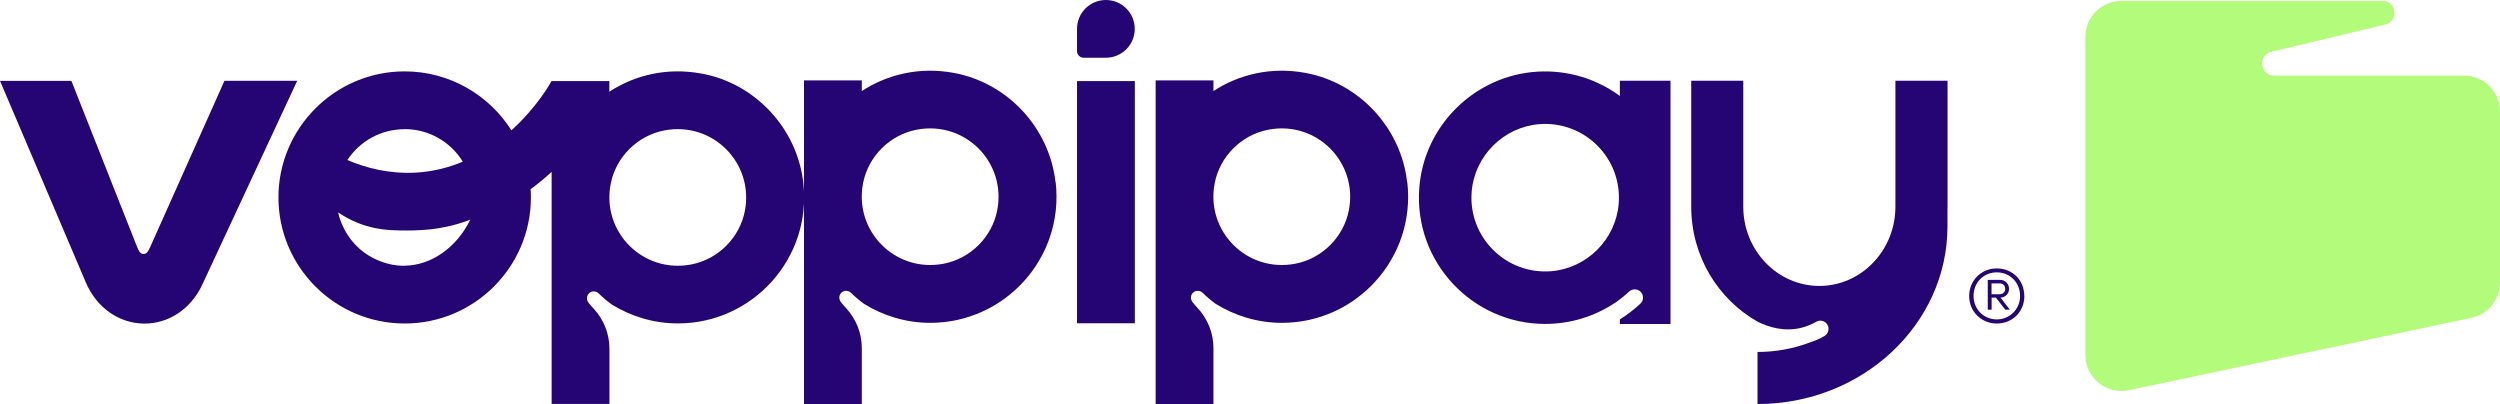
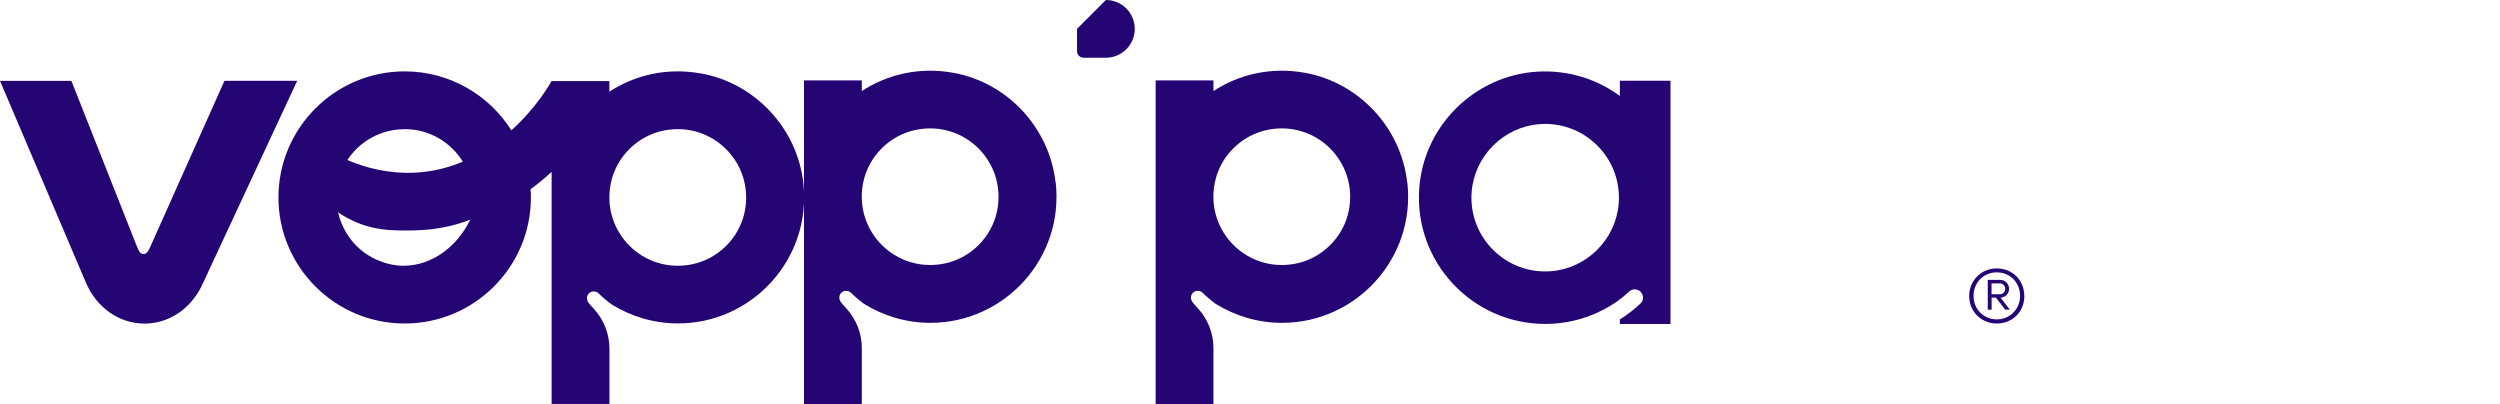
<svg xmlns="http://www.w3.org/2000/svg" id="Layer_2" data-name="Layer 2" viewBox="0 0 304.01 49.13">
  <defs>
    <style>
      .cls-1 {
        fill: #250574;
      }

      .cls-2 {
        fill: #b3fb7b;
      }
    </style>
  </defs>
  <g id="Layer_1-2" data-name="Layer 1">
    <g>
-       <rect class="cls-1" x="130.97" y="9.86" width="7.03" height="29.45" />
      <g>
        <path class="cls-1" d="M85.26,8.94c-4.14-.76-8.04.18-11.16,2.21v-1.29h-7.03s0,0,0,0c-.12.23-1.77,3.18-4.88,5.99-2.72-4.3-7.52-7.17-12.98-7.17-8.46,0-15.35,6.88-15.35,15.33s6.88,15.33,15.35,15.33,15.35-6.88,15.35-15.33c0-.33-.01-.67-.04-1,.93-.68,1.78-1.39,2.56-2.11v28.22h7.03v-6.71c0-1.82-.69-3.56-1.93-4.89-.21-.22-.41-.45-.6-.69-.27-.33-.28-.83.02-1.14.34-.35.87-.33,1.21,0,.49.48,1.02.93,1.57,1.33,2.35,1.45,5.1,2.31,8.06,2.31,9.03,0,16.27-7.84,15.25-17.06-.73-6.63-5.84-12.14-12.4-13.33ZM49.2,15.7c2.99,0,5.62,1.58,7.08,3.96-1.7.71-3.6,1.21-5.7,1.33-3.28.18-6.14-.59-8.34-1.53,1.49-2.26,4.05-3.75,6.95-3.75ZM49.2,32.32c-2.63.03-4.56-1.35-4.91-1.61-2.39-1.76-3.03-4.23-3.17-4.88,1.63,1.1,3.09,1.58,4.06,1.81,1.62.39,3.14.39,4.39.39.47,0,.94-.01,1.42-.04.75-.04,1.92-.11,3.36-.43.76-.16,1.73-.42,2.84-.85-1.63,3.35-4.71,5.56-7.98,5.6ZM90.58,25.64c-.62,3.27-3.26,5.9-6.53,6.52-5.85,1.12-10.91-3.94-9.79-9.78.62-3.27,3.26-5.9,6.53-6.52,5.85-1.12,10.91,3.94,9.79,9.78Z" />
        <path class="cls-1" d="M27.29,9.84l-8.99,20.12c-.26.58-.44.93-.85.93h0c-.41,0-.58-.37-.82-.97l-7.95-20.09H0l10.44,24.52c1.29,3.03,3.97,4.94,7.01,5h.13c2.97,0,5.65-1.81,7.01-4.72l11.55-24.8h-8.86Z" />
        <path class="cls-1" d="M128.36,22.19c-.73-6.63-5.84-12.14-12.4-13.33-4.14-.76-8.04.18-11.16,2.21v-1.29h-7.03v39.36h7.03v-6.8c0-1.82-.69-3.56-1.93-4.89-.21-.22-.41-.45-.6-.69-.27-.33-.28-.83.02-1.14.34-.35.87-.33,1.21,0,.49.48,1.02.93,1.57,1.33,2.35,1.45,5.1,2.31,8.06,2.31,9.03,0,16.27-7.84,15.25-17.06ZM121.27,25.55c-.62,3.27-3.26,5.9-6.53,6.52-5.85,1.12-10.91-3.94-9.79-9.78.62-3.27,3.26-5.9,6.53-6.52,5.85-1.12,10.91,3.94,9.79,9.78Z" />
      </g>
-       <path class="cls-1" d="M134.48,0h0C136.42,0,137.99,1.57,137.99,3.51h0c0,1.94-1.57,3.51-3.51,3.51h-2.71c-.44,0-.8-.36-.8-.8v-2.71C130.97,1.57,132.54,0,134.48,0Z" />
+       <path class="cls-1" d="M134.48,0h0C136.42,0,137.99,1.57,137.99,3.51h0c0,1.94-1.57,3.51-3.51,3.51h-2.71c-.44,0-.8-.36-.8-.8v-2.71Z" />
      <path class="cls-1" d="M203.14,22.22v-12.4h-6.16v1.85c-2.77-2.04-6.24-3.17-9.99-2.96-7.62.44-13.84,6.54-14.4,14.16-.67,8.99,6.46,16.52,15.31,16.52,3.11,0,6-.93,8.42-2.52.09-.06.18-.11.26-.17.06-.04.11-.08.16-.12.48-.34.93-.72,1.36-1.12.39-.36.99-.37,1.38,0,.42.39.43,1.07,0,1.46-.77.72-1.61,1.37-2.5,1.92v.56h6.16v-17.18ZM188.63,32.98c-5.52.44-10.11-4.15-9.67-9.67.35-4.34,3.87-7.86,8.21-8.21,5.52-.44,10.11,4.15,9.67,9.67-.35,4.34-3.87,7.86-8.21,8.21Z" />
-       <path class="cls-1" d="M236.82,9.82h-6.33v15.32c0,5.31-4.15,9.63-9.25,9.63s-9.25-4.32-9.25-9.63v-15.32h-6.33v15.32c0,6.02,3.27,11.27,8.09,13.99,1.34.66,3.23,1.24,5.3.73.63-.16,1.25-.41,1.83-.74.43-.25.98-.12,1.28.27h0c.36.48.22,1.17-.3,1.47-.58.34-1.19.6-1.82.8-1.95.73-4.09,1.14-6.32,1.14v6.33c12.74,0,23.1-9.68,23.1-21.59v-1.95h0c0-.15.01-.3.01-.45v-15.32Z" />
-       <path class="cls-2" d="M289.69.11h-31.71c-2.42,0-4.39,1.97-4.39,4.39v38.65c0,2.81,2.6,4.89,5.34,4.29l41.64-8.8c2.01-.45,3.44-2.23,3.44-4.29V13.58c0-2.42-1.97-4.39-4.39-4.39h-23.08c-1.73,0-2.03-2.48-.34-2.89l13.84-3.31c1.69-.4,1.39-2.89-.34-2.89Z" />
      <path class="cls-1" d="M246.17,35.99c0,1.96-1.51,3.41-3.47,3.35-1.84-.06-3.24-1.51-3.24-3.35s1.43-3.35,3.35-3.35,3.35,1.43,3.35,3.35ZM245.65,35.99c0-1.64-1.23-2.87-2.83-2.87s-2.83,1.23-2.83,2.86c0,1.58,1.18,2.82,2.76,2.86s2.9-1.21,2.9-2.85ZM243.27,36.19l1.14,1.47h-.56l-1.14-1.47h-.52v1.47h-.47v-3.63h1.49c.61,0,1.1.48,1.1,1.08s-.45,1.06-1.04,1.08ZM242.18,35.78h1.01c.39,0,.69-.31.65-.74-.03-.33-.32-.58-.65-.58h-1.01s0,1.32,0,1.32Z" />
      <path class="cls-1" d="M171.12,22.19c-.73-6.63-5.84-12.14-12.4-13.33-4.14-.76-8.04.18-11.16,2.21v-1.29h-7.03v39.36h7.03v-6.8c0-1.82-.69-3.56-1.93-4.89-.21-.22-.41-.45-.6-.69-.27-.33-.28-.83.02-1.14.34-.35.87-.33,1.21,0,.49.48,1.02.93,1.57,1.33,2.35,1.45,5.1,2.31,8.06,2.31,9.03,0,16.27-7.84,15.25-17.06ZM164.03,25.55c-.62,3.27-3.26,5.9-6.53,6.52-5.85,1.12-10.91-3.94-9.79-9.78.62-3.27,3.26-5.9,6.53-6.52,5.85-1.12,10.91,3.94,9.79,9.78Z" />
    </g>
  </g>
</svg>